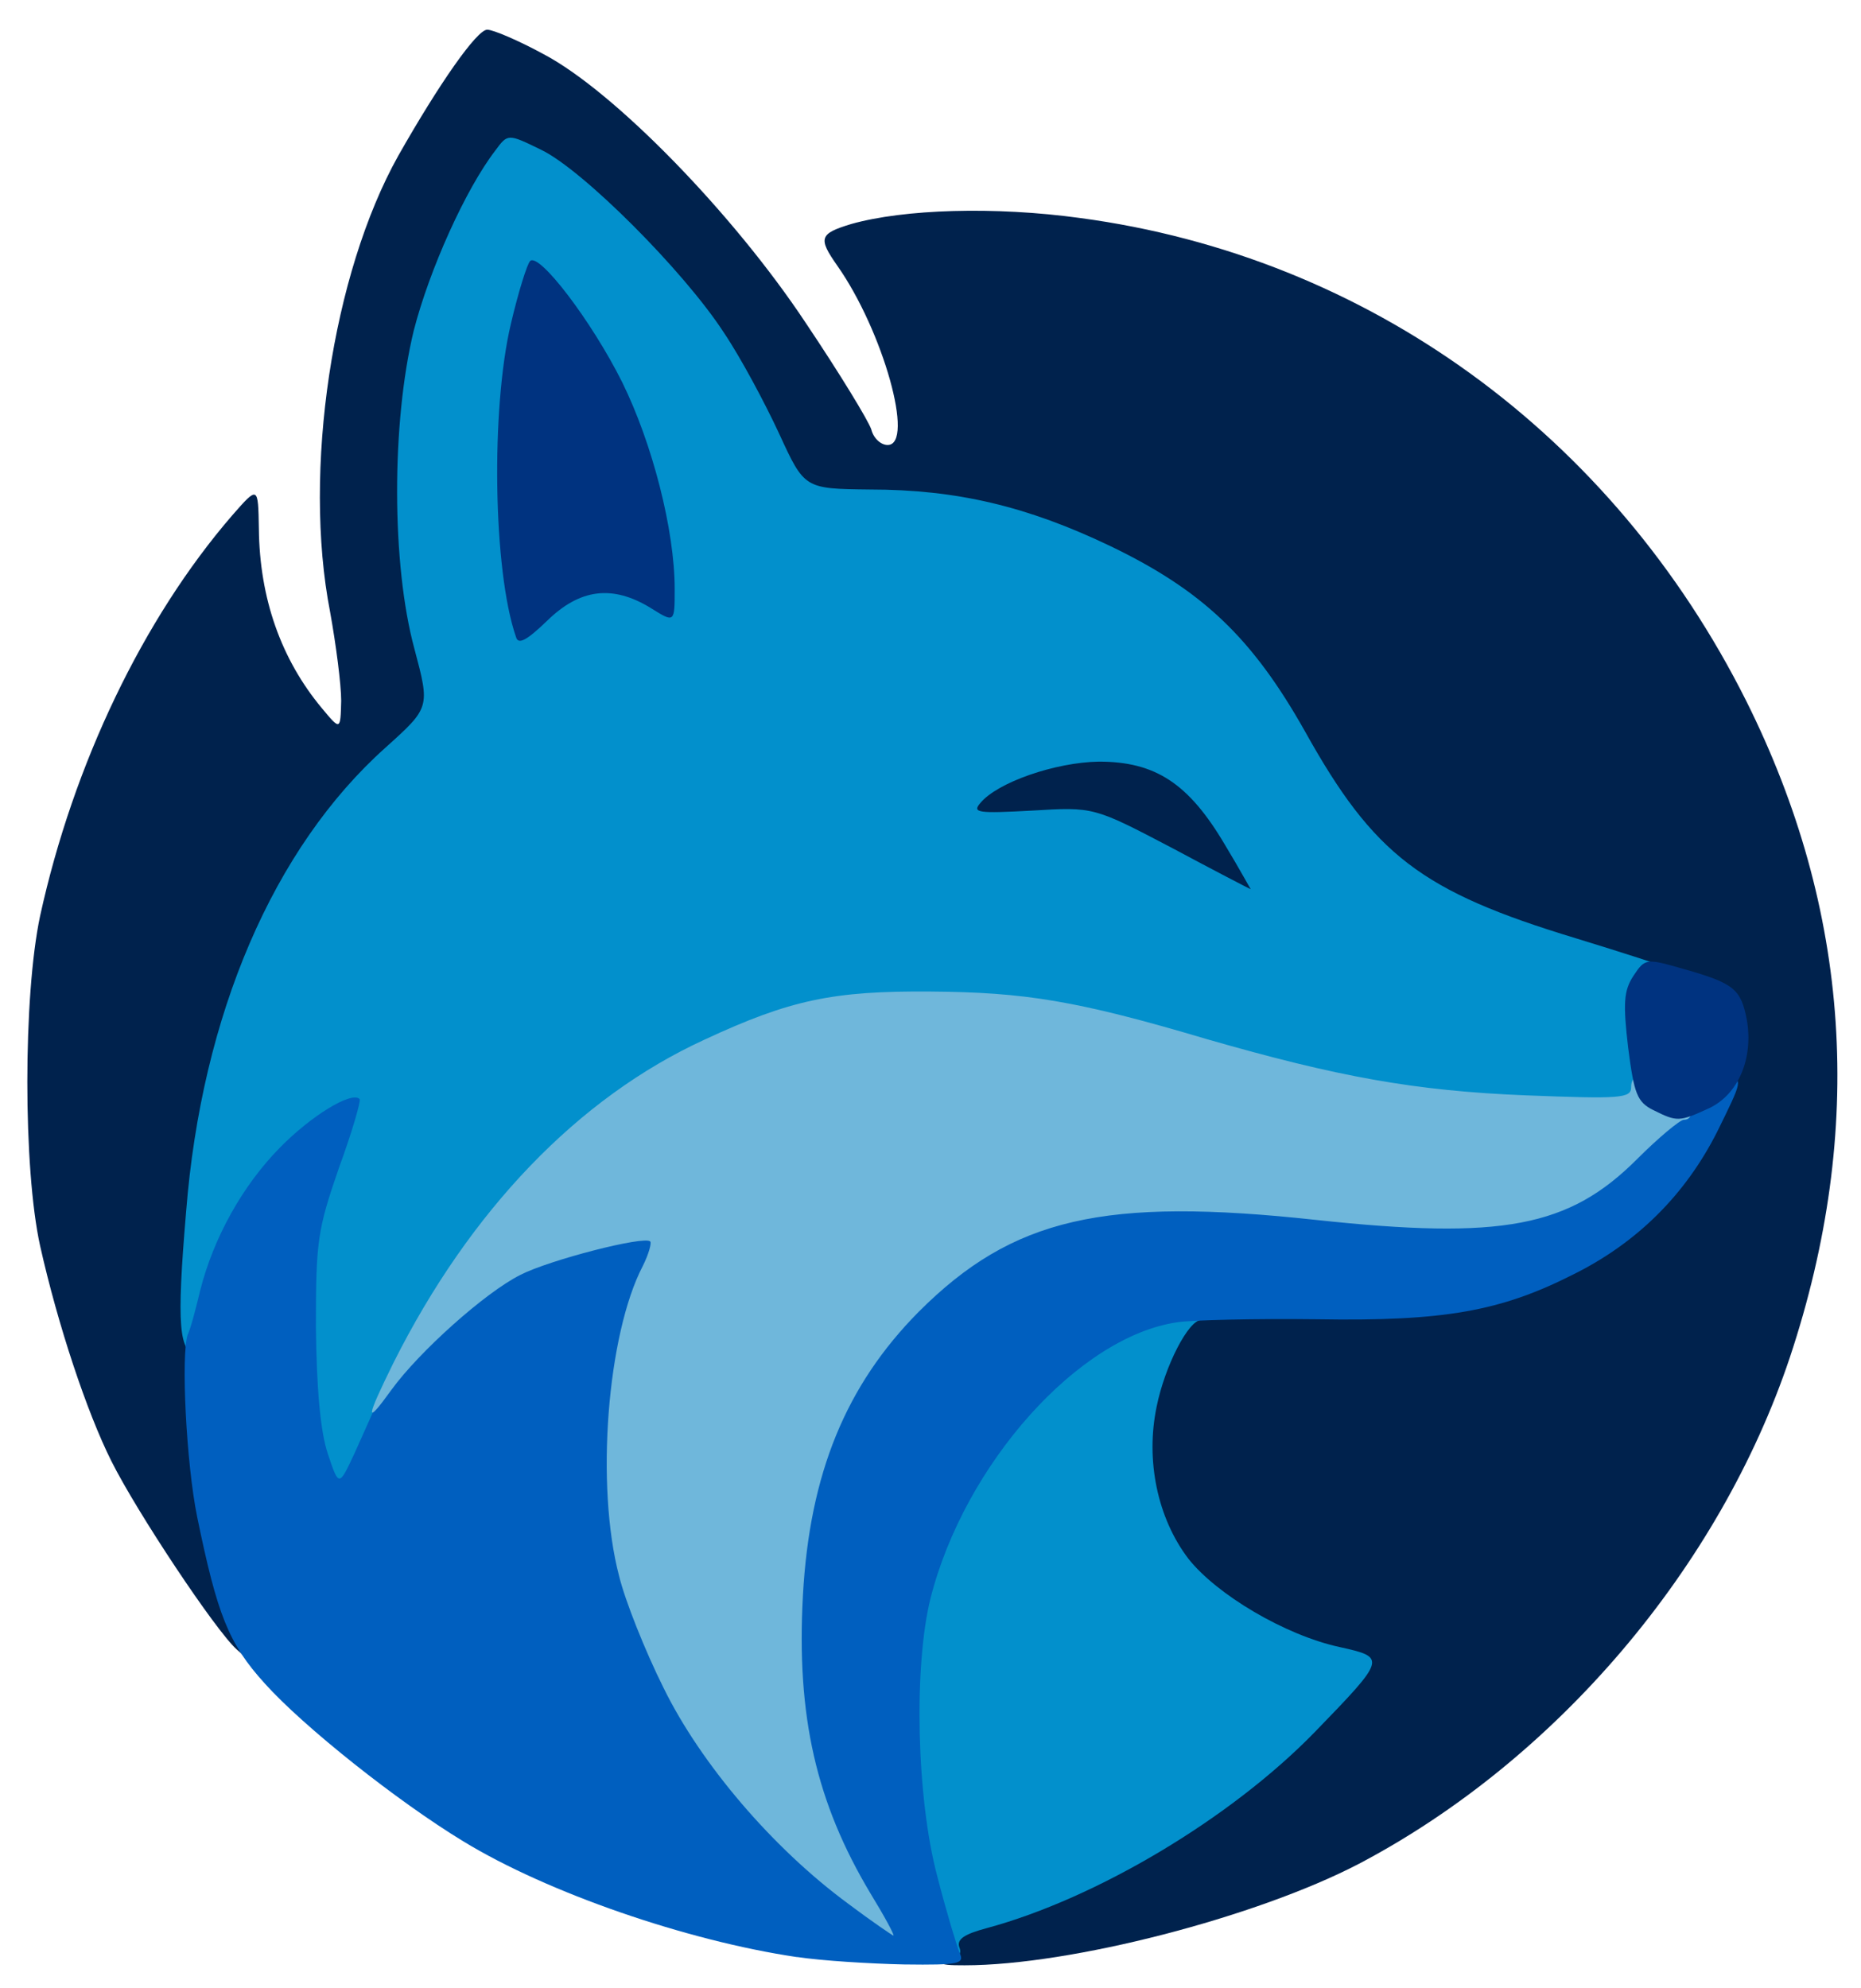
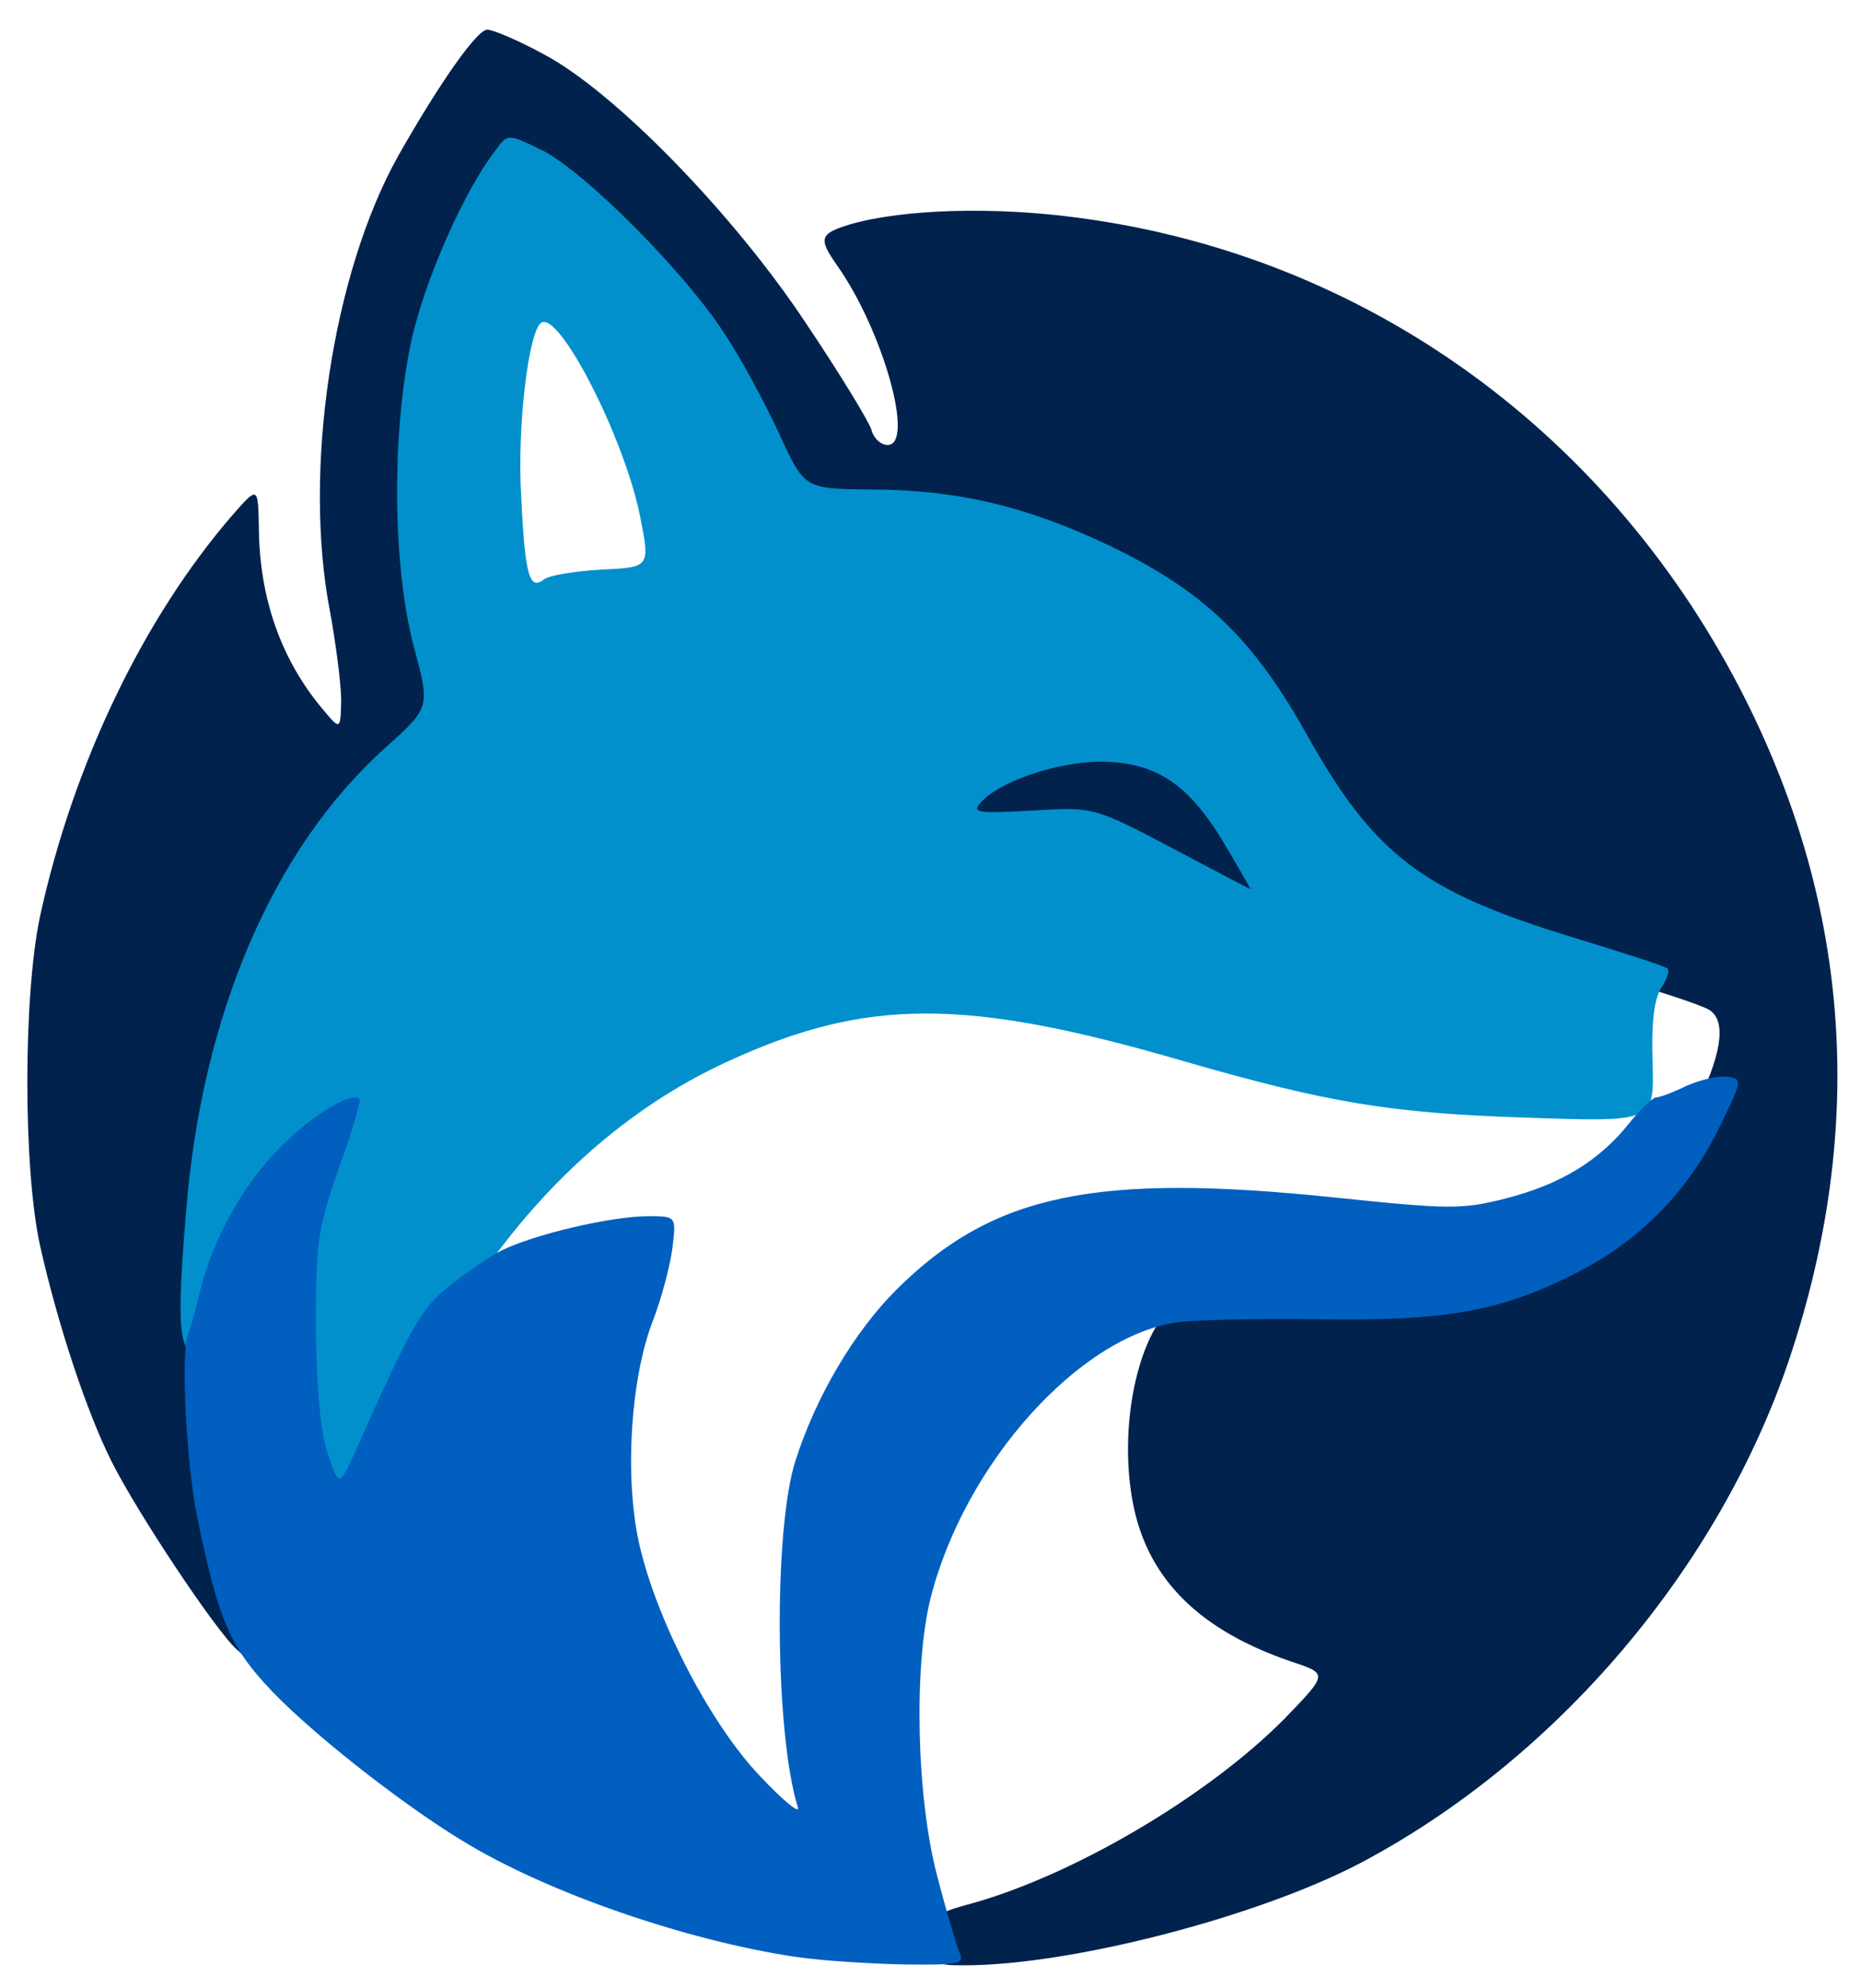
<svg xmlns="http://www.w3.org/2000/svg" xmlns:ns1="http://sodipodi.sourceforge.net/DTD/sodipodi-0.dtd" xmlns:ns2="http://www.inkscape.org/namespaces/inkscape" version="1.0" width="501px" height="535px" viewBox="0 0 501 535" preserveAspectRatio="xMidYMid meet" id="svg8" ns1:docname="CoPilot Original 2 - Logo Only.svg" ns2:version="1.3.2 (091e20e, 2023-11-25, custom)">
  <defs id="defs8" />
  <ns1:namedview id="namedview8" pagecolor="#ffffff" bordercolor="#000000" borderopacity="0.25" ns2:showpageshadow="2" ns2:pageopacity="0.0" ns2:pagecheckerboard="0" ns2:deskcolor="#d1d1d1" ns2:zoom="1.5196262" ns2:cx="250.71956" ns2:cy="267.17097" ns2:window-width="1350" ns2:window-height="1032" ns2:window-x="2226" ns2:window-y="57" ns2:window-maximized="0" ns2:current-layer="svg8" />
  <g fill="#003372" id="g2" style="fill:#00224d;fill-opacity:1">
    <path d="M251.50 521.96 c0 -6.39 0.60 -6.99 8.38 -9.18 28.14 -7.39 65.07 -29.14 85.83 -50.10 11.78 -12.18 11.78 -12.18 2.20 -15.37 -24.75 -8.38 -38.52 -21.96 -42.71 -41.72 -4.99 -24.15 2.79 -53.49 15.17 -56.69 3.39 -1 17.76 -1.20 31.94 -0.40 20.16 0.80 28.94 0.40 39.52 -2 29.54 -6.99 52.30 -23.75 64.27 -47.70 7.19 -14.37 8.78 -23.55 4.39 -26.75 -1.20 -1.20 -15.37 -5.79 -31.34 -10.38 -51.10 -14.57 -64.47 -23.95 -83.83 -58.88 -14.17 -25.15 -27.55 -37.92 -52.50 -49.90 -22.16 -10.58 -41.12 -15.17 -64.67 -15.17 -17.56 -0.20 -17.56 -0.20 -24.35 -14.97 -12.57 -27.74 -35.93 -57.68 -55.29 -70.86 -8.58 -5.99 -8.58 -5.99 -12.38 -0.60 -20.76 29.34 -28.54 79.24 -18.56 117.17 6.59 24.55 6.19 26.55 -7.78 38.72 -28.74 25.35 -49.50 72.26 -53.49 120.36 -2.40 29.94 0.40 69.46 6.39 91.22 2.79 10.18 5.19 20.96 5.19 23.75 0 5.19 0 5.19 -4.19 1.40 -5.59 -4.99 -26.75 -36.73 -33.73 -50.70 -6.59 -13.17 -14.37 -36.53 -19.16 -57.88 -4.59 -20.76 -4.59 -67.27 0 -88.82 8.98 -40.92 27.74 -80.04 51.70 -107.78 6.99 -7.98 6.99 -7.98 7.19 3.59 0.20 18.76 5.99 35.13 16.97 48.30 4.99 5.99 4.99 5.99 5.19 -2 0 -4.39 -1.40 -15.17 -2.99 -23.95 -7.39 -37.92 0.60 -91.02 18.36 -122.75 10.98 -19.36 21.16 -33.93 23.95 -33.93 1.60 0 8.58 2.99 15.17 6.59 18.96 9.98 51.10 42.91 70.66 72.46 8.98 13.37 16.77 26.15 17.56 28.54 0.60 2.40 2.59 4.19 4.39 4.19 7.39 0 -1.20 -30.74 -13.57 -48.30 -5.19 -7.39 -4.79 -8.58 3.79 -11.18 14.17 -3.99 38.52 -4.79 61.68 -1.60 77.45 10.38 143.31 58.28 179.24 129.94 28.14 56.29 32.14 115.37 11.78 176.65 -18.96 56.69 -62.87 108.38 -115.97 136.33 -27.55 14.37 -77.65 27.35 -106.19 27.35 -7.98 0 -8.18 -0.20 -8.18 -6.99z" id="path1" style="fill:#00224d;fill-opacity:1" />
    <path d="M309.78 234.33 c-20.76 -10.98 -20.76 -10.98 -37.53 -9.58 -16.77 1.40 -16.77 1.40 -16.77 -5.59 0 -12.77 15.57 -20.56 41.12 -20.56 13.97 0 16.97 0.60 23.95 5.19 9.18 6.19 22.75 27.55 22.75 35.93 0 5.19 -0.60 5.79 -6.39 5.59 -3.99 0 -14.97 -4.39 -27.15 -10.98z" id="path2" style="fill:#00224d;fill-opacity:1" />
  </g>
  <g fill="#03a5ea" id="g4" style="fill:#0290cc;fill-opacity:1">
-     <path d="M245.71 509.18 c-5.19 -22.16 -5.79 -66.67 -1.20 -85.03 7.58 -29.34 28.34 -57.29 51.30 -68.86 13.57 -6.79 29.54 -8.38 29.54 -2.99 0 1.60 -1 2.99 -2 2.99 -3.39 0 -9.78 12.38 -11.98 23.35 -2.99 14.37 0.20 29.94 8.58 40.92 7.58 9.58 25.95 20.56 40.72 23.75 12.57 2.79 12.57 2.99 -6.79 22.95 -22.55 23.15 -58.68 44.71 -88.22 52.69 -5.99 1.60 -8.18 2.99 -7.39 5.19 0.80 2 -0.40 2.79 -3.59 2.79 -4.39 0 -5.19 -1.60 -8.98 -17.76z" id="path3" style="fill:#0290cc;fill-opacity:1" />
    <path d="M82.04 395.81 c-4.19 -14.57 -4.99 -52.89 -1.80 -69.06 2.99 -13.57 2.99 -13.57 -2.40 -8.38 -6.79 6.59 -15.17 23.55 -18.36 36.93 -2 8.38 -2.99 9.98 -6.19 9.58 -5.19 -0.80 -5.79 -7.98 -3.19 -38.72 4.19 -53.09 23.55 -98 53.69 -124.95 11.98 -10.78 11.98 -10.78 7.78 -26.55 -6.19 -22.75 -6.19 -60.88 -0.20 -85.63 4.19 -16.37 13.97 -38.12 21.96 -48.50 3.39 -4.59 3.39 -4.59 12.38 -0.20 11.18 5.39 38.32 32.54 49.10 49.10 4.59 6.79 11.18 19.16 14.97 27.35 6.79 14.77 6.79 14.77 24.35 14.97 23.55 0 42.52 4.59 64.67 15.17 24.95 11.98 38.32 24.75 52.50 49.90 18.56 33.33 31.34 43.11 72.85 55.69 12.97 3.99 24.35 7.58 24.75 8.18 0.60 0.60 -0.20 2.99 -1.80 5.39 -1.80 2.99 -2.59 9.38 -2.20 20.16 0.40 15.77 0.40 15.77 -34.13 14.57 -36.53 -1.20 -53.29 -3.99 -92.02 -15.17 -58.88 -17.17 -85.63 -17.17 -123.15 0.20 -26.55 12.18 -50.10 33.13 -68.46 60.88 -8.18 12.38 -13.37 22.36 -25.15 49.10 -3.79 8.38 -4.79 9.38 -10.78 9.38 -6.19 0 -6.79 -0.60 -9.18 -9.38z m247.71 -168.46 c-9.78 -16.57 -18.76 -22.36 -33.93 -22.36 -11.78 0.20 -27.35 5.59 -31.94 11.18 -2.20 2.59 -0.60 2.79 13.97 2 16.57 -1 16.57 -1 37.53 9.98 11.58 6.19 21.16 11.18 21.36 11.18 0 0.20 -2.99 -5.39 -6.99 -11.98z m-167.86 -74.05 c13.17 -0.60 13.17 -0.60 10.38 -14.57 -4.19 -20.76 -21.56 -54.89 -26.55 -51.90 -3.39 2.20 -6.59 27.94 -5.39 47.11 1 20.96 2.20 25.15 6.19 21.96 1.20 -1 8.18 -2.20 15.37 -2.59z" id="path4" style="fill:#0290cc;fill-opacity:1" />
  </g>
  <g fill="#005fbf" id="g5">
    <path d="M214.57 526.75 c-29.74 -4.39 -67.27 -17.37 -89.82 -31.14 -17.76 -10.78 -43.11 -30.94 -53.49 -42.52 -9.78 -10.78 -12.77 -18.56 -18.16 -44.71 -2.99 -14.57 -4.39 -43.71 -2.59 -49.10 0.80 -1.60 2.20 -6.99 3.39 -11.98 3.59 -14.17 11.38 -28.14 21.36 -38.32 8.38 -8.58 19.36 -15.37 21.56 -13.17 0.40 0.40 -2 8.78 -5.59 18.56 -5.79 16.77 -6.19 19.76 -6.19 42.91 0.20 16.57 1.20 27.94 3.19 33.93 2.99 8.98 2.99 8.98 7.19 0 15.37 -34.53 17.76 -38.72 25.35 -44.91 4.39 -3.59 10.78 -7.98 14.37 -9.78 8.38 -4.19 29.34 -9.18 39.32 -9.18 7.58 0 7.58 0 6.59 8.38 -0.60 4.79 -2.99 13.97 -5.59 20.56 -5.99 16.17 -7.39 43.51 -2.99 60.88 4.99 20.36 19.16 47.31 32.14 60.88 6.19 6.59 10.78 10.38 10.18 8.38 -6.19 -19.76 -6.59 -75.05 -0.60 -93.41 5.59 -17.37 15.77 -34.53 27.15 -45.91 25.95 -25.75 53.49 -31.54 118.36 -24.75 30.74 3.19 33.93 3.19 45.71 0.20 14.77 -3.79 25.15 -10.18 33.13 -20.16 2.99 -3.79 6.39 -6.99 7.19 -6.99 1 0 4.79 -1.40 8.38 -3.19 3.79 -1.60 8.58 -2.79 10.98 -2.40 4.19 0.60 3.99 1 -2.79 14.77 -8.58 16.97 -21.56 29.94 -38.92 38.52 -19.36 9.78 -34.53 12.57 -68.86 11.98 -16.57 -0.20 -33.53 0.20 -37.53 0.80 -26.55 3.79 -57.29 38.12 -66.47 74.25 -4.59 18.36 -3.79 53.89 1.80 74.85 2.40 9.38 5.19 18.56 5.99 20.56 1.40 2.99 0.20 3.39 -14.97 3.19 -9.18 -0.20 -22.16 -1 -28.74 -2z" id="path5" />
  </g>
  <g fill="#91cde8" id="g6" style="fill:#6fb7db;fill-opacity:1">
-     <path d="M228.34 512.38 c-20.36 -14.97 -39.72 -37.72 -49.70 -58.08 -4.99 -9.98 -10.38 -23.55 -11.98 -30.14 -6.39 -24.35 -3.19 -65.07 6.39 -83.43 1.60 -3.19 2.40 -6.19 2 -6.59 -1.60 -1.60 -27.15 4.99 -34.93 8.98 -9.58 4.79 -27.35 20.76 -34.73 30.94 -7.19 9.98 -6.99 7.98 0.60 -7.39 20.56 -40.92 49.70 -71.26 83.63 -86.83 23.15 -10.78 34.73 -13.17 60.88 -12.97 25.35 0.20 39.32 2.40 74.25 12.77 35.33 10.18 56.09 13.97 86.03 15.17 25.55 1 28.34 0.80 28.34 -2.20 0 -3.79 3.19 -3.99 10.58 -0.60 4.99 2.20 7.58 9.38 3.59 9.38 -1 0 -6.79 4.79 -12.57 10.58 -18.36 18.36 -36.33 21.76 -86.43 16.37 -57.09 -6.19 -81.64 -0.60 -106.99 24.75 -19.56 19.76 -29.34 43.51 -31.14 76.25 -1.80 32.54 3.59 55.89 18.16 80.24 3.79 6.19 6.59 11.38 6.19 11.38 -0.20 0 -5.79 -3.79 -12.18 -8.58z" id="path6" style="fill:#6fb7db;fill-opacity:1" />
-   </g>
+     </g>
  <g fill="#0047af" id="g8" style="fill:#003380;fill-opacity:1">
-     <path d="M445.11 298.80 c-4.39 -2.20 -5.19 -4.39 -6.79 -16.77 -1.40 -11.98 -1.20 -15.37 1.40 -19.36 3.19 -4.79 3.39 -4.79 13.77 -1.80 13.37 3.79 15.17 5.39 16.77 13.57 1.80 10.38 -2.20 19.96 -9.98 23.75 -8.18 3.79 -8.78 3.79 -15.17 0.60z" id="path7" style="fill:#003380;fill-opacity:1" />
-     <path d="M138.92 171.46 c-6.19 -17.76 -6.79 -61.48 -1.40 -84.23 2 -8.58 4.39 -16.17 5.19 -16.97 2.40 -2.40 16.57 16.17 24.75 32.54 8.18 16.57 14.17 39.92 14.17 55.69 0 9.18 0 9.18 -6.39 5.19 -10.38 -6.39 -19.16 -5.19 -27.94 3.39 -5.39 5.19 -7.78 6.59 -8.38 4.39z" id="path8" style="fill:#003380;fill-opacity:1" />
-   </g>
+     </g>
</svg>